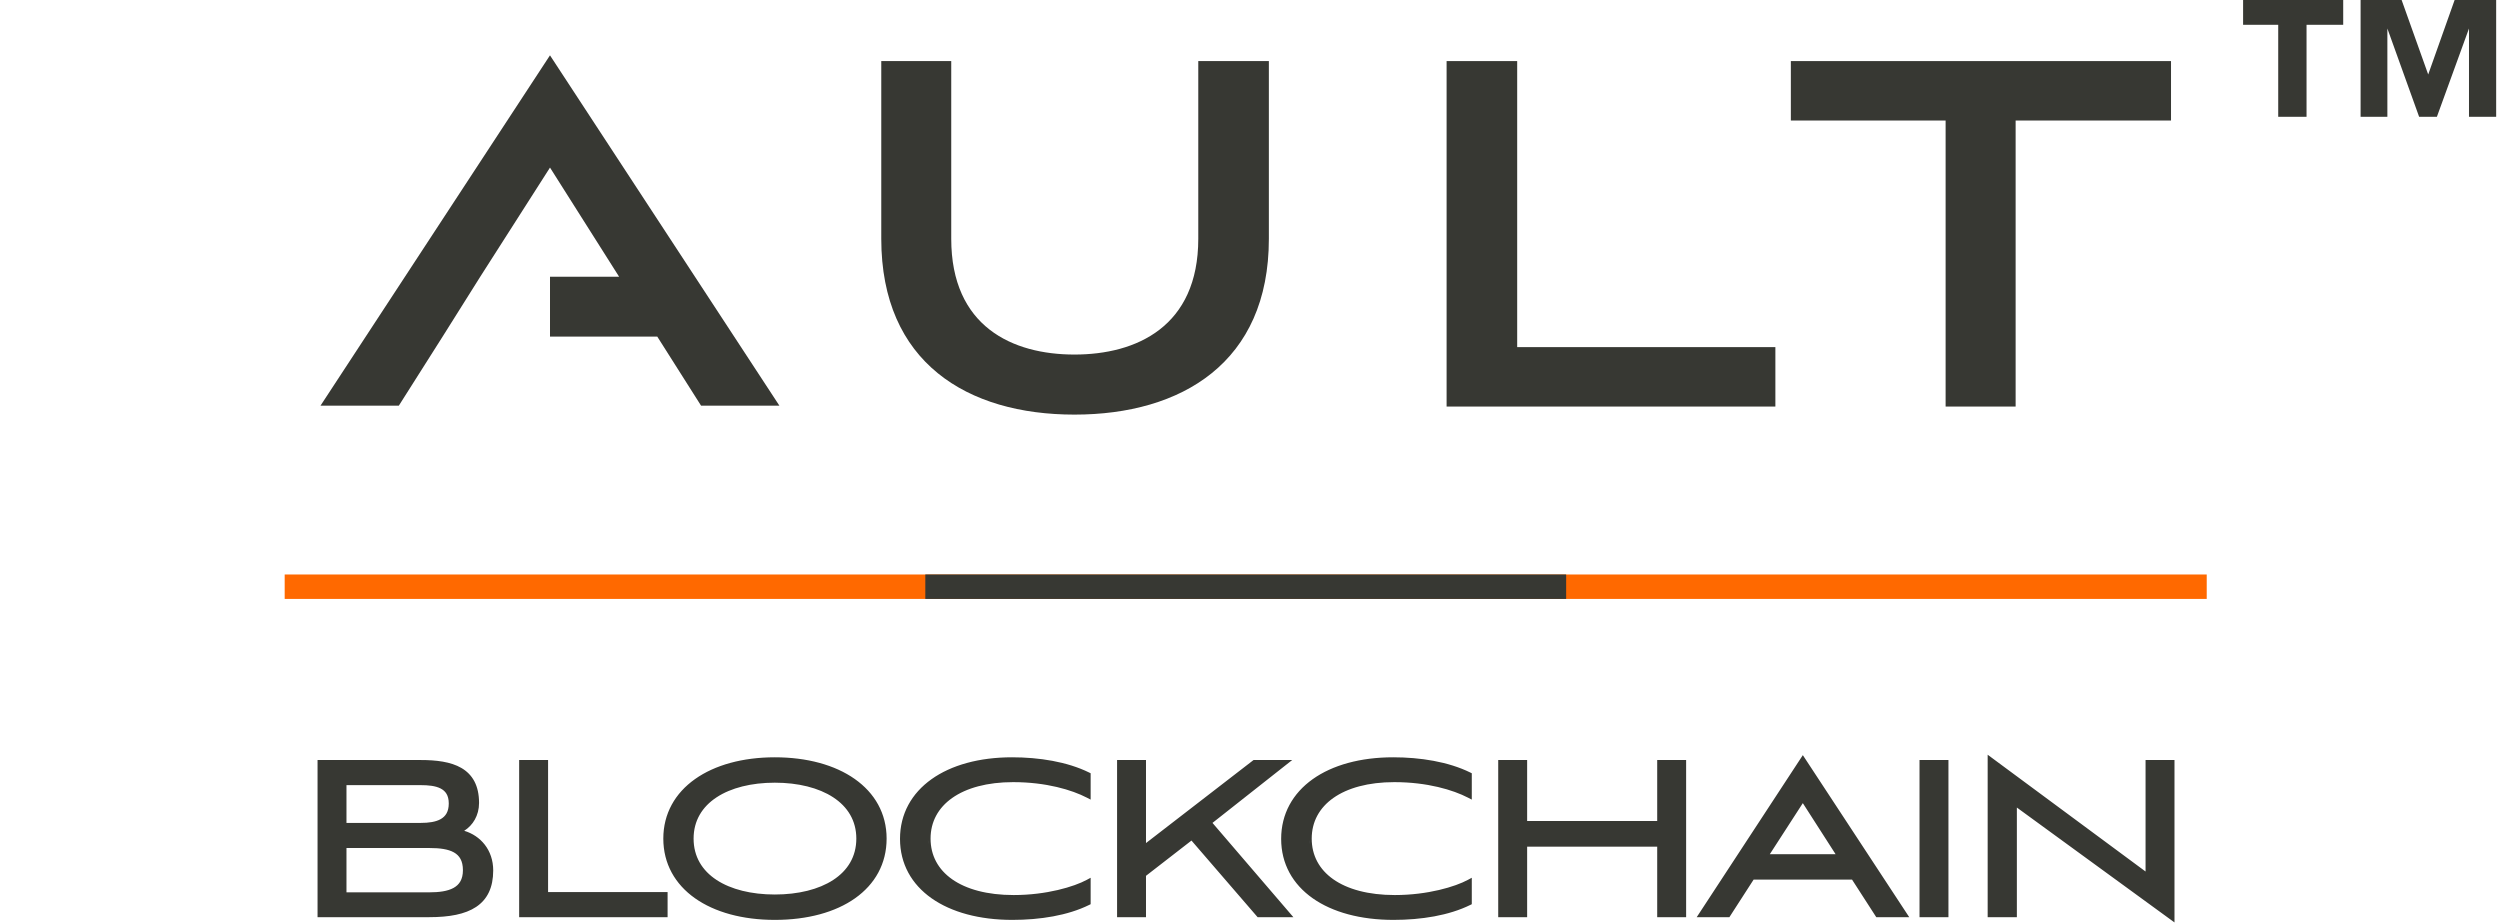
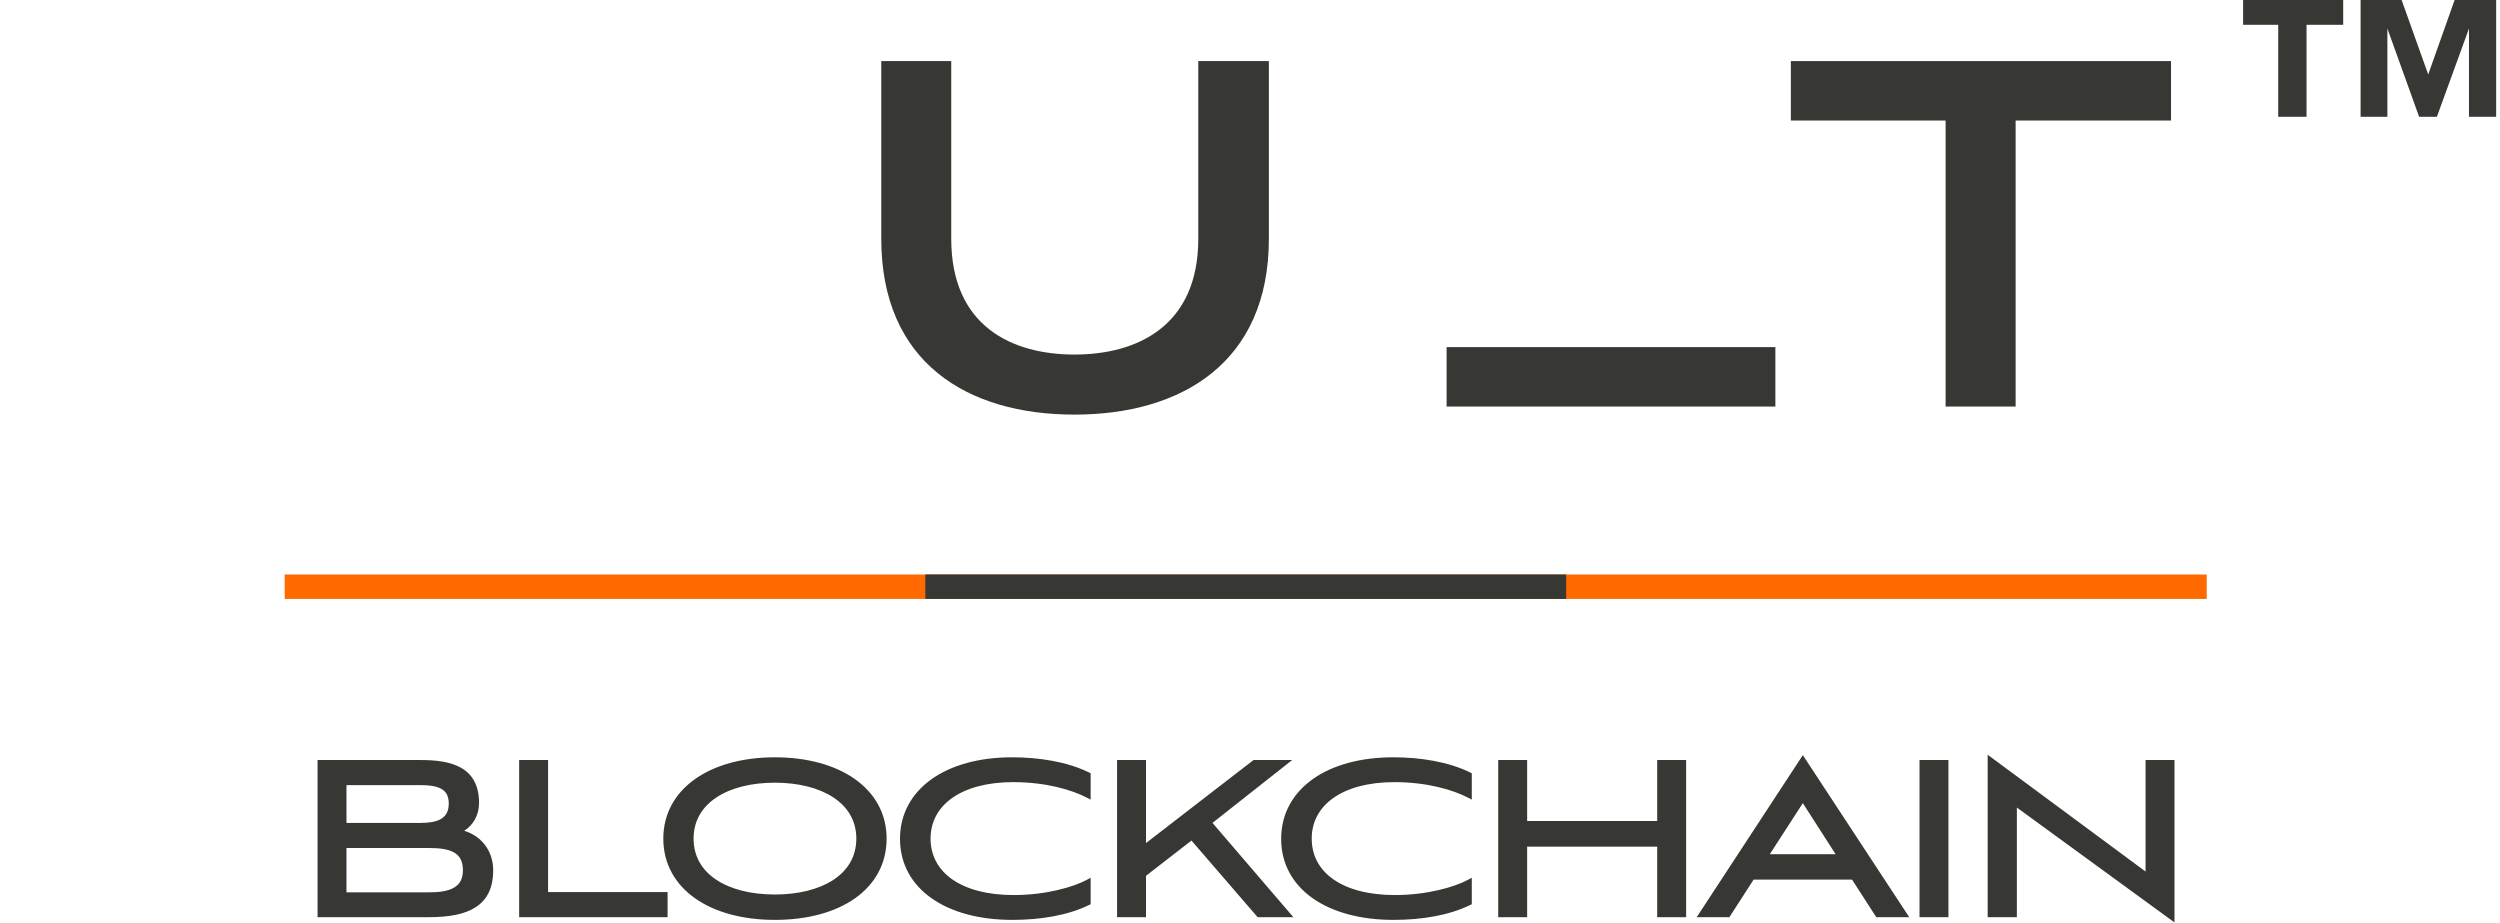
<svg xmlns="http://www.w3.org/2000/svg" width="1368" height="505" viewBox="0 0 1368 505" fill="none">
  <g clip-path="url(#clip0_1974_10455)">
    <path d="M655.698 33.426H694.324V130.658C694.324 198.418 646.546 226.874 587.939 226.874C529.332 226.874 482.231 198.418 482.231 130.658V33.426H520.518V130.658C520.518 178.776 554.059 194.011 587.939 194.011C621.818 194.011 655.698 178.757 655.698 130.658V33.426Z" fill="#373833" />
-     <path d="M791.579 222.467V33.426H830.204V189.943H971.487V222.467H791.579Z" fill="#373833" />
+     <path d="M791.579 222.467V33.426V189.943H971.487V222.467H791.579Z" fill="#373833" />
    <path d="M1064.64 222.467V65.95H979.953V33.426H1187.98V65.95H1102.95V222.467H1064.66H1064.64Z" fill="#373833" />
-     <path d="M300.96 30.263L175.366 221.998H218.229L242.203 184.182C249.058 173.259 255.932 162.355 262.787 151.432L300.96 91.695L338.776 151.432H300.96V184.182H359.661L383.635 221.998H426.498L300.941 30.263H300.96Z" fill="#373833" />
    <path d="M1207.52 314.361H155.778V327.733H1207.52V314.361Z" fill="#FF6900" />
    <path d="M856.996 314.361H506.333V327.733H856.996V314.361Z" fill="#373833" />
    <path d="M1089.93 414.673L1174.05 476.891V415.882H1189.88V504.751L1187.6 503.089L1103.63 441.887V501.875H1087.65V412.981L1089.93 414.673ZM423.984 414.393C441.546 414.393 456.795 418.572 467.694 426.235C478.633 433.924 485.155 445.108 485.155 458.879C485.155 472.637 478.792 483.822 467.921 491.518C457.091 499.185 441.84 503.364 423.984 503.364C406.348 503.364 391.137 499.183 380.292 491.518C369.406 483.826 362.964 472.643 362.964 458.879C362.964 445.184 369.446 434.001 380.345 426.293C391.207 418.611 406.419 414.393 423.984 414.393ZM553.804 414.393C568.526 414.393 583.963 416.792 596 422.734L596.801 423.128V437.549L594.707 436.466C586.584 432.259 572.51 427.985 554.399 427.985C540.143 427.985 528.804 431.185 521.074 436.624C513.386 442.034 509.207 449.692 509.207 458.879C509.207 468.073 513.319 475.726 520.999 481.131C528.726 486.569 540.137 489.77 554.698 489.77C572.671 489.77 587.774 485.196 594.684 481.453L596.801 480.307V494.779L596 495.173C584.259 500.967 569.12 503.364 553.954 503.364C535.951 503.364 520.627 499.186 509.76 491.539C498.851 483.863 492.486 472.715 492.485 459.028C492.485 445.343 498.848 434.121 509.734 426.37C520.581 418.647 535.87 414.393 553.804 414.393ZM762.367 414.393C777.089 414.393 792.526 416.792 804.563 422.734L805.364 423.128V437.549L803.27 436.466C795.147 432.259 781.073 427.985 762.962 427.985C748.706 427.985 737.367 431.185 729.637 436.624C721.949 442.034 717.77 449.692 717.77 458.879C717.77 468.073 721.882 475.726 729.562 481.131C737.289 486.569 748.7 489.77 763.261 489.77C781.234 489.77 796.337 485.196 803.247 481.453L805.364 480.307V494.779L804.563 495.173C792.822 500.967 777.682 503.364 762.516 503.364C744.514 503.364 729.189 499.186 718.323 491.539C707.414 483.863 701.049 472.715 701.048 459.028C701.048 445.343 707.411 434.121 718.297 426.37C729.144 418.647 744.433 414.393 762.367 414.393ZM230.165 415.885C238.624 415.885 246.592 416.805 252.471 420.23C255.442 421.961 257.882 424.334 259.568 427.521C261.248 430.697 262.139 434.607 262.14 439.364C262.139 446.315 258.673 451.689 254.007 454.61C262.88 457.234 269.885 465.041 269.885 476.309C269.885 485.614 266.714 492.151 260.532 496.272C254.473 500.311 245.74 501.875 234.933 501.875H173.764V415.885H230.165ZM299.909 488.134H365.307V501.875H284.081V415.885H299.909V488.134ZM627.09 461.322L685.559 416.183L685.947 415.885H707.104L703.858 418.442L663.471 450.291L705.697 499.509L707.73 501.875H688.164L687.735 501.378L651.975 459.95L627.09 479.245V501.875H611.263V415.885H627.09V461.322ZM835.651 449.252H906.82V415.885H922.65V501.875H906.82V463.294H835.651V501.875H819.824V415.885H835.651V449.252ZM987.71 415.04L1043.27 499.654L1044.73 501.875H1026.69L1026.27 501.217L1013.44 481.318H959.581L946.748 501.217L946.326 501.875H928.44L929.894 499.656L985.31 415.04L986.508 413.212L987.71 415.04ZM1066.19 501.875H1050.36V415.885H1066.19V501.875ZM236.539 500.426C236.665 500.424 236.791 500.426 236.917 500.424C237.15 500.419 237.383 500.407 237.614 500.401C237.259 500.41 236.9 500.421 236.539 500.426ZM579.389 499.339C579.562 499.3 579.736 499.264 579.909 499.224C580.338 499.126 580.764 499.025 581.188 498.921L581.19 498.919C580.594 499.065 579.993 499.204 579.389 499.339ZM787.952 499.339C788.125 499.3 788.299 499.264 788.472 499.224C788.901 499.126 789.327 499.025 789.751 498.921L789.753 498.919C789.157 499.065 788.556 499.204 787.952 499.339ZM423.984 428.284C411.207 428.284 400.039 431.079 392.112 436.298C384.236 441.483 379.535 449.063 379.535 458.879C379.536 468.771 384.238 476.349 392.11 481.514C400.035 486.714 411.203 489.474 423.984 489.474C436.764 489.474 447.973 486.715 455.937 481.514C463.848 476.347 468.581 468.767 468.581 458.879C468.581 449.067 463.85 441.485 455.935 436.298C447.969 431.077 436.76 428.284 423.984 428.284ZM189.591 488.284H234.933C240.249 488.284 244.892 487.681 248.17 485.873C249.778 484.986 251.043 483.816 251.913 482.284C252.786 480.747 253.313 478.756 253.313 476.16C253.313 473.548 252.816 471.55 251.983 470.011C251.156 468.481 249.952 467.32 248.399 466.44C245.224 464.643 240.632 464.039 235.082 464.039H189.591V488.284ZM968.438 467.425H1004.44L986.505 439.476L968.438 467.425ZM469.881 461.78C469.748 463.19 469.513 464.55 469.19 465.861C469.512 464.553 469.748 463.197 469.881 461.791V461.78ZM507.823 460.676C507.846 461.08 507.879 461.482 507.918 461.88C507.85 461.19 507.806 460.49 507.785 459.782L507.823 460.676ZM716.386 460.676C716.409 461.08 716.442 461.482 716.481 461.88C716.413 461.19 716.368 460.49 716.348 459.782L716.386 460.676ZM189.591 450.295H230.315C234.575 450.295 238.431 449.771 241.185 448.195C242.534 447.423 243.608 446.404 244.354 445.063C245.103 443.717 245.565 441.963 245.565 439.663C245.565 437.37 245.088 435.67 244.331 434.391C243.576 433.117 242.485 432.168 241.11 431.46C238.293 430.01 234.39 429.626 230.165 429.626H189.591V450.295ZM387.708 437.829C386.924 438.509 386.182 439.221 385.484 439.962C385.784 439.645 386.091 439.332 386.406 439.026C386.826 438.617 387.26 438.217 387.708 437.829ZM430.205 427.082C429.73 427.047 429.253 427.008 428.772 426.981L428.7 426.979C429.205 427.007 429.706 427.045 430.205 427.082Z" fill="#373833" />
    <path d="M1227.42 13.581V0.005H1282.2V13.581H1262.14V63.929H1246.64V13.581H1227.42ZM1323.75 63.929L1306.37 15.584V63.929H1291.72V0.005H1314.17L1328.71 40.758L1343.17 0.005H1365.9V63.929H1351.03V15.584L1333.46 63.929H1323.75Z" fill="#373833" />
  </g>
  <defs>
    <clipPath id="clip0_1974_10455">
      <rect width="1366.73" height="504.758" fill="white" transform="translate(0.468)" />
    </clipPath>
  </defs>
</svg>